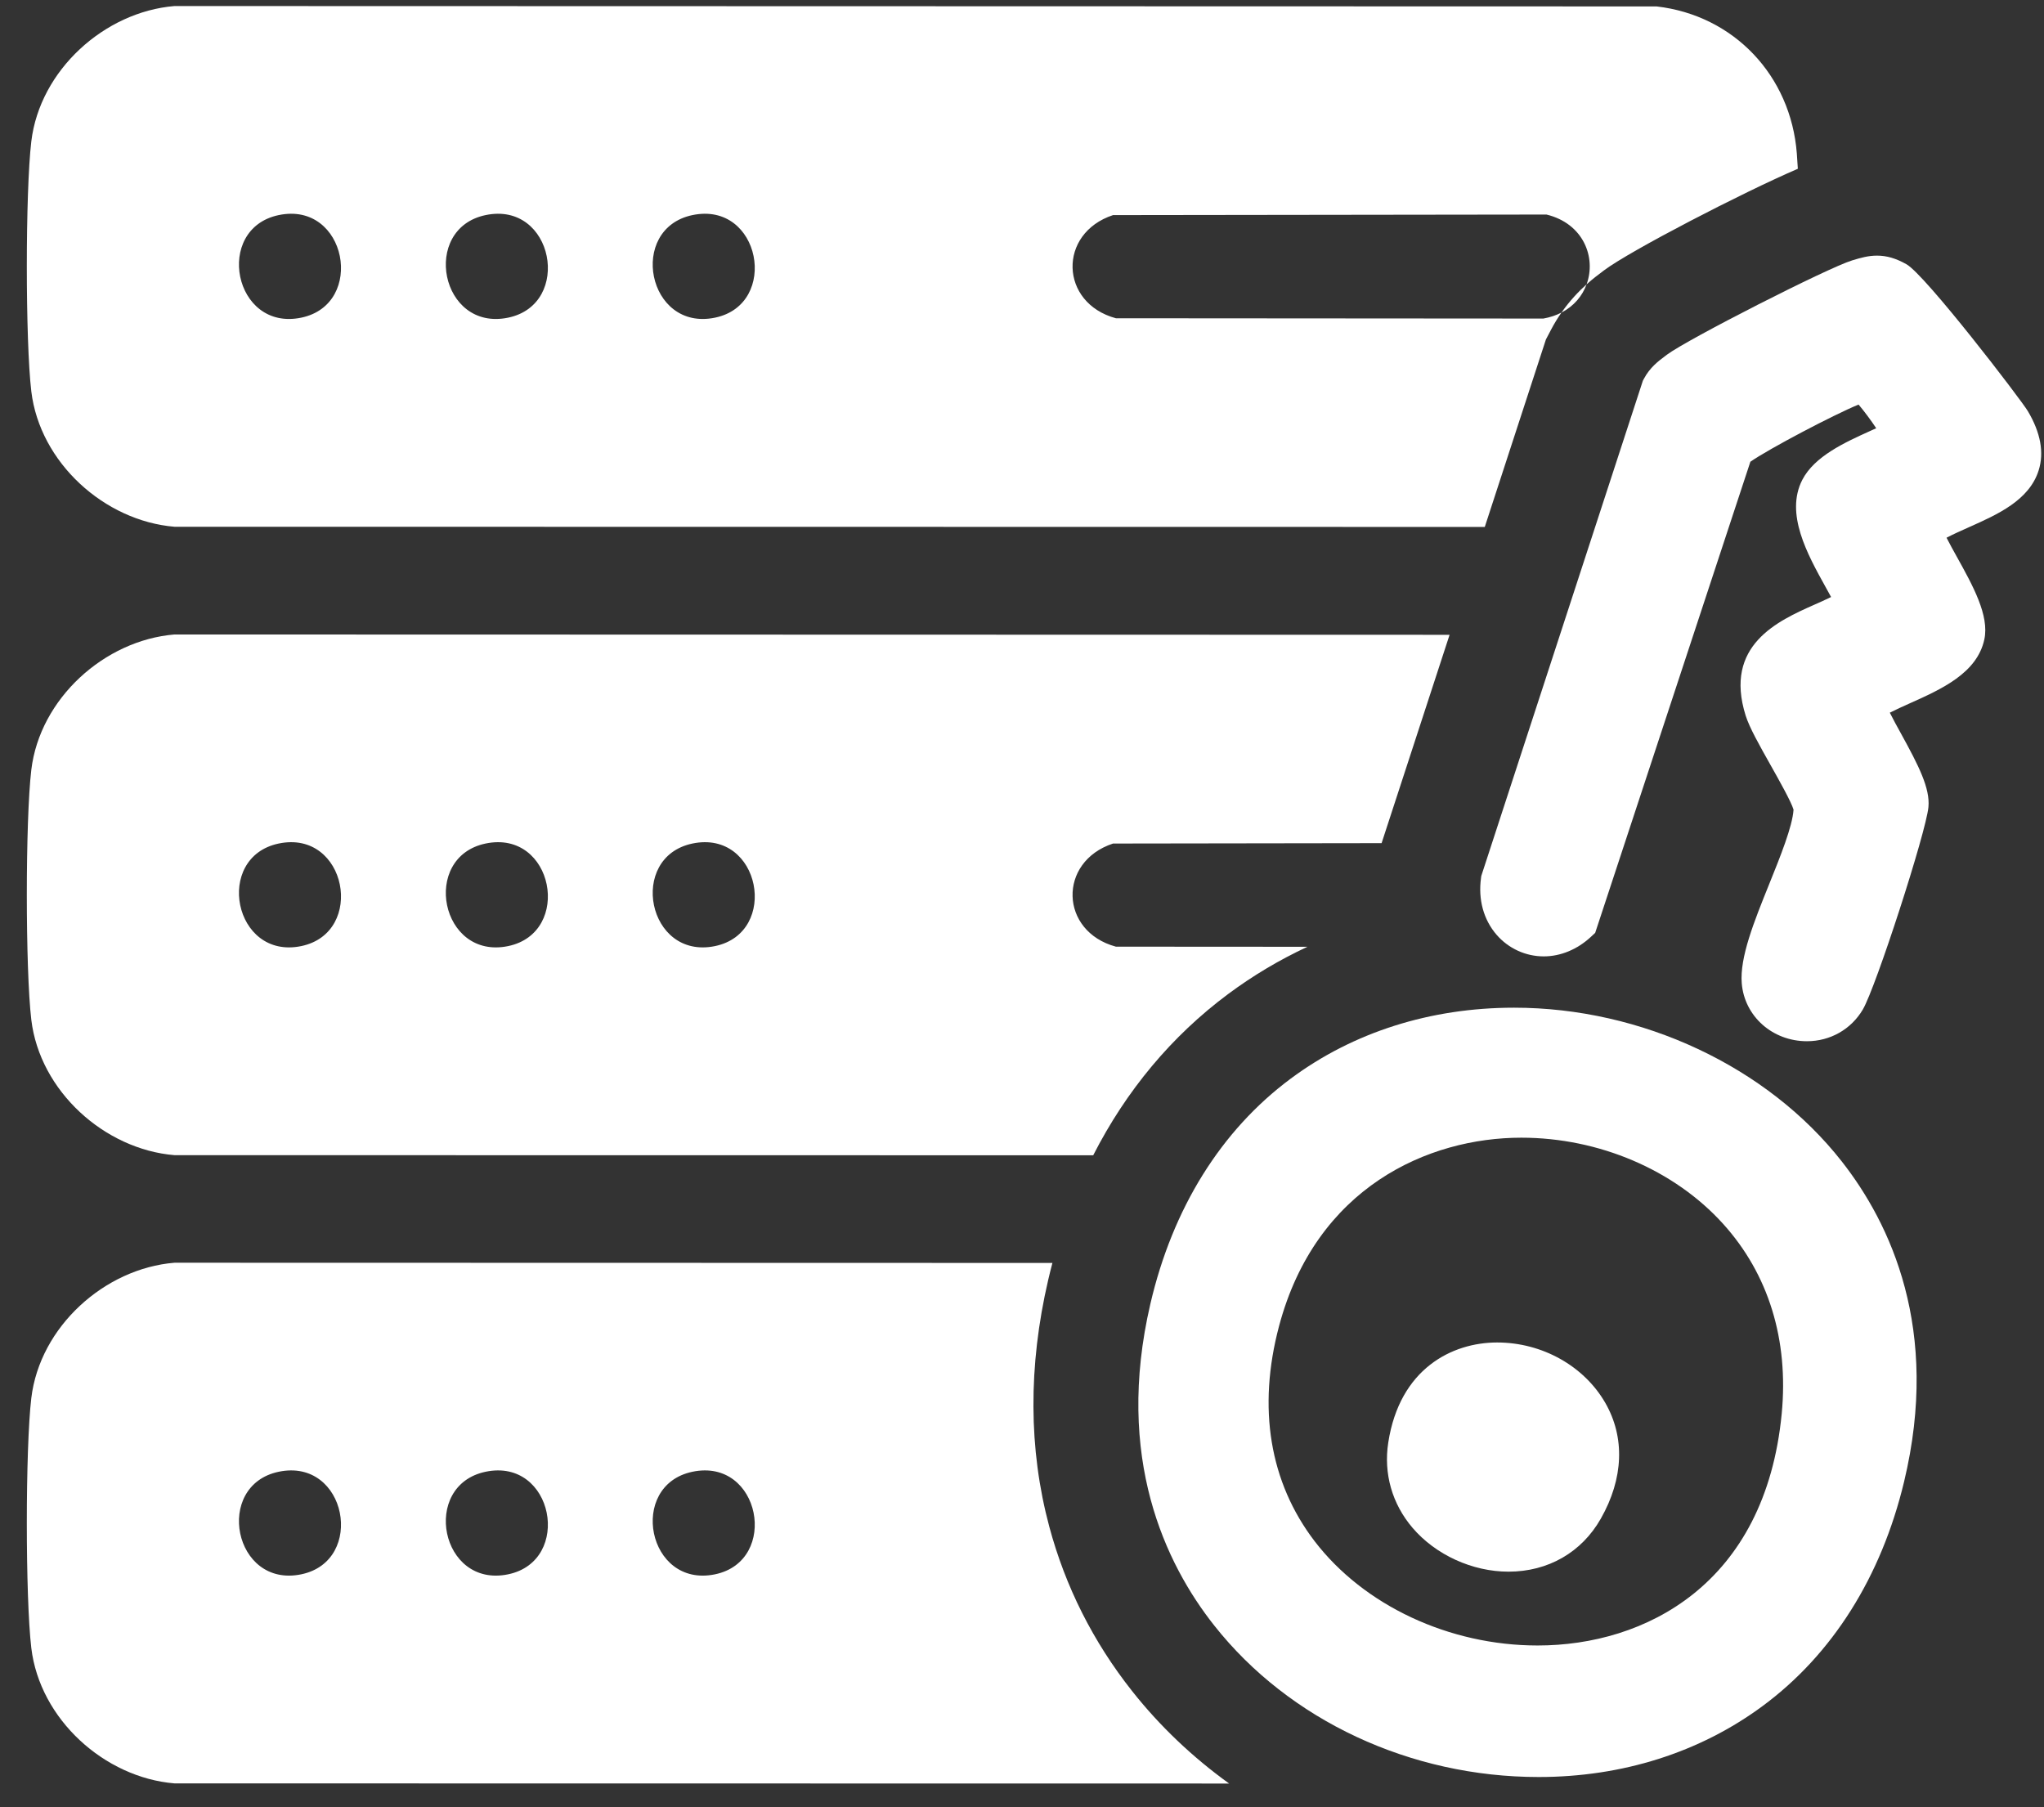
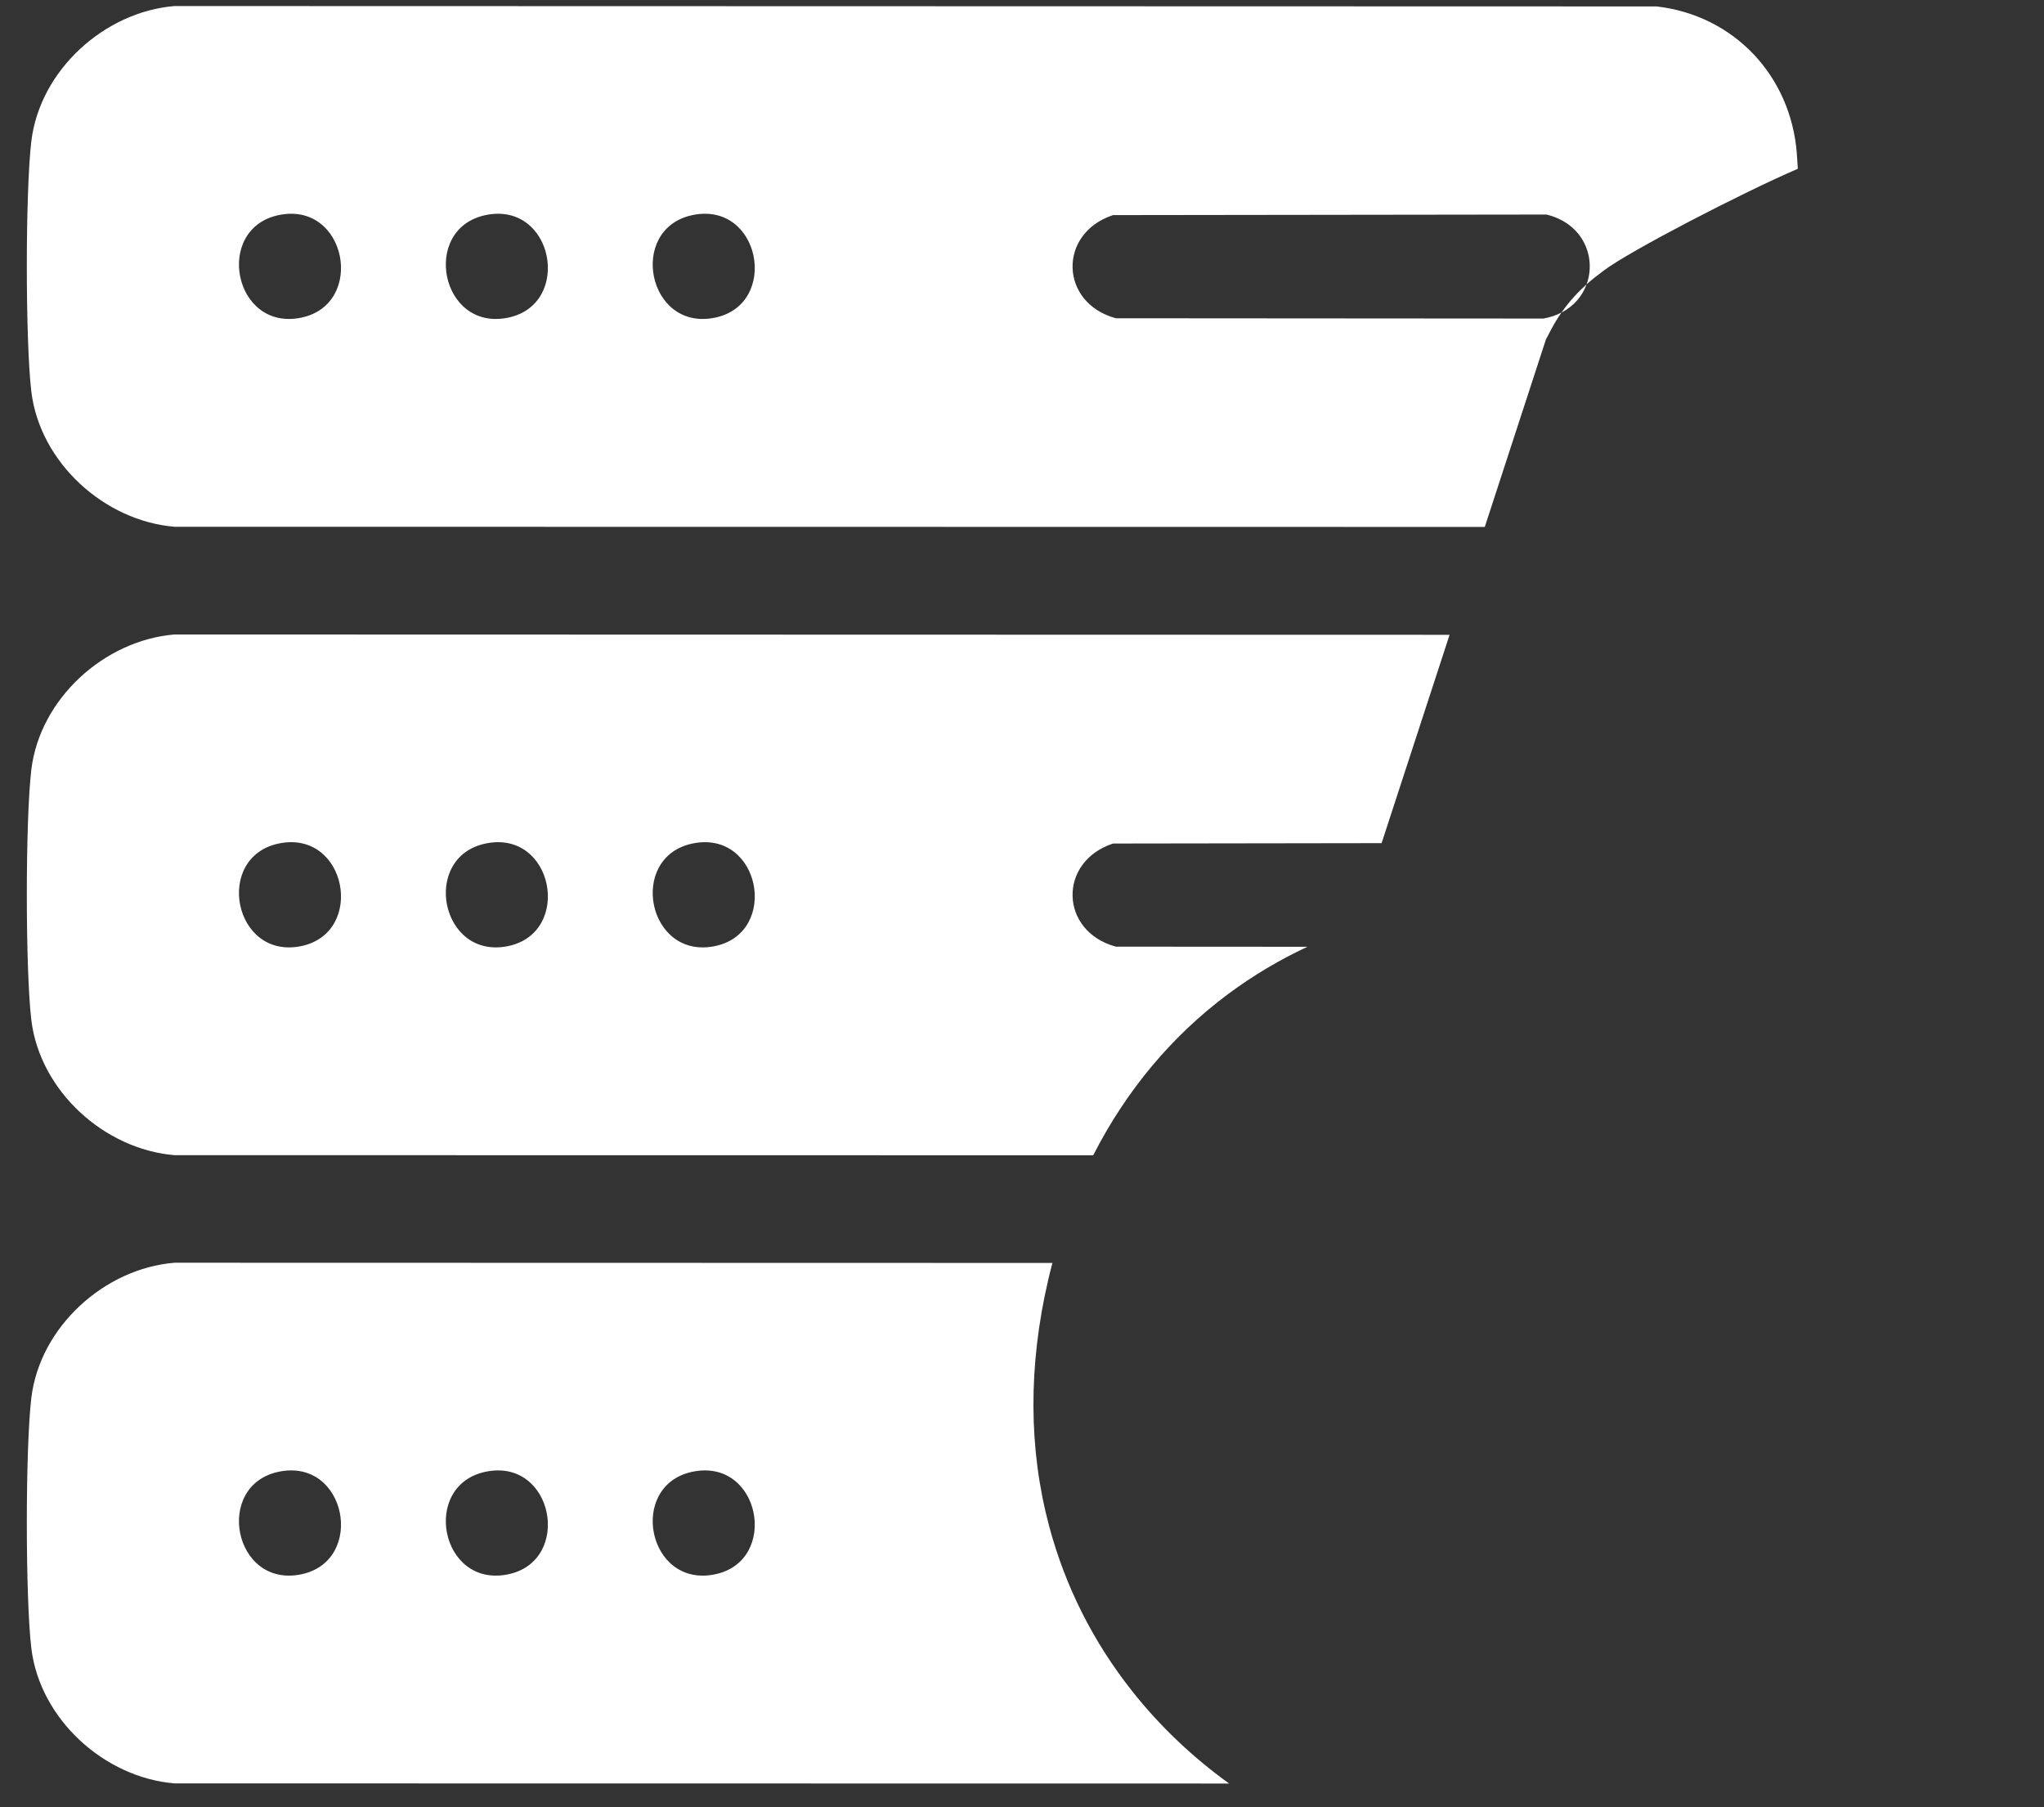
<svg xmlns="http://www.w3.org/2000/svg" width="69" height="61" viewBox="0 0 69 61" fill="none">
  <rect x="0" y="0" width="69" height="61" fill="#333333" stroke="none" />
  <path d="M60.656 5.179C60.452 2.55 58.528 0.517 55.923 0.217L5.89 0.204C3.528 0.399 1.345 2.366 1.057 4.773C0.855 6.477 0.855 11.508 1.057 13.211C1.345 15.618 3.528 17.585 5.89 17.781L50.122 17.787L52.186 11.459L52.355 11.137C52.467 10.922 52.589 10.726 52.712 10.55C52.533 10.643 52.329 10.712 52.099 10.753L37.67 10.743C35.768 10.229 35.704 7.877 37.573 7.261L52.205 7.242C53.451 7.544 53.891 8.689 53.559 9.598C53.768 9.412 53.955 9.27 54.093 9.168L54.149 9.125C55.032 8.463 58.809 6.507 60.69 5.697C60.68 5.517 60.669 5.344 60.656 5.179ZM10.168 10.723C7.885 11.195 7.214 7.722 9.406 7.261C11.707 6.778 12.357 10.271 10.168 10.723ZM17.152 10.723C14.868 11.195 14.197 7.722 16.39 7.261C18.691 6.778 19.34 10.271 17.152 10.723ZM24.136 10.723C21.852 11.195 21.181 7.722 23.373 7.261C25.675 6.778 26.324 10.271 24.136 10.723Z" fill="white" />
  <path d="M37.573 28.474L46.639 28.461L48.934 21.428L5.89 21.417C3.528 21.611 1.345 23.579 1.057 25.986C0.855 27.689 0.855 32.72 1.057 34.424C1.345 36.831 3.528 38.798 5.89 38.993L36.904 38.997C38.018 36.813 39.556 34.968 41.461 33.552C42.298 32.93 43.193 32.398 44.136 31.959L37.67 31.955C35.768 31.441 35.704 29.089 37.573 28.474ZM10.168 31.936C7.885 32.407 7.214 28.935 9.406 28.474C11.707 27.991 12.357 31.483 10.168 31.936ZM17.152 31.936C14.868 32.407 14.197 28.935 16.39 28.474C18.691 27.991 19.34 31.483 17.152 31.936ZM24.136 31.936C21.852 32.407 21.181 28.935 23.373 28.474C25.675 27.991 26.324 31.483 24.136 31.936Z" fill="white" />
  <path d="M38.214 57.079C36.901 55.419 35.961 53.551 35.42 51.529C34.72 48.917 34.708 46.116 35.384 43.206C35.428 43.013 35.477 42.821 35.527 42.631L5.89 42.624C3.528 42.818 1.345 44.785 1.057 47.192C0.855 48.895 0.855 53.926 1.057 55.63C1.345 58.037 3.528 60.004 5.89 60.199L41.492 60.204C40.261 59.317 39.154 58.269 38.214 57.079ZM10.168 53.142C7.885 53.614 7.214 50.141 9.406 49.68C11.707 49.197 12.357 52.69 10.168 53.142ZM17.152 53.142C14.868 53.614 14.197 50.141 16.39 49.68C18.691 49.197 19.34 52.69 17.152 53.142ZM24.136 53.142C21.852 53.614 21.181 50.141 23.373 49.68C25.675 49.197 26.324 52.69 24.136 53.142Z" fill="white" />
-   <path d="M62.172 39.203C59.661 36.002 55.423 34.015 51.111 34.015C48.285 34.015 45.678 34.843 43.568 36.412C41.221 38.156 39.584 40.784 38.833 44.015C37.627 49.204 39.339 52.782 40.989 54.869C43.519 58.072 47.613 59.984 51.941 59.984C54.764 59.984 57.378 59.156 59.498 57.59C61.854 55.851 63.506 53.231 64.277 50.015C65.511 44.868 63.813 41.294 62.172 39.203ZM60.146 47.718C59.59 53.488 55.525 55.544 51.907 55.544H51.905C48.923 55.544 46.038 54.194 44.376 52.021C42.858 50.033 42.443 47.523 43.178 44.76C44.426 40.073 48.219 38.403 51.355 38.403C53.974 38.403 56.521 39.49 58.167 41.311C59.701 43.008 60.385 45.223 60.146 47.718Z" fill="white" />
  <path d="M53.559 9.598C53.417 9.987 53.134 10.332 52.712 10.55C52.995 10.145 53.295 9.834 53.559 9.598Z" fill="white" />
-   <path d="M68.819 15.88C68.499 16.891 67.424 17.369 66.477 17.791C66.214 17.908 65.947 18.027 65.71 18.151C65.81 18.349 65.944 18.589 66.054 18.788C66.597 19.766 67.16 20.777 66.986 21.584C66.741 22.724 65.536 23.264 64.472 23.74C64.238 23.845 63.999 23.953 63.795 24.057C63.906 24.278 64.056 24.552 64.173 24.763C64.77 25.848 65.157 26.606 65.099 27.241C65.02 28.093 63.323 33.331 62.884 34.076C62.489 34.746 61.783 35.147 60.997 35.147C59.834 35.147 58.889 34.306 58.797 33.193C58.725 32.317 59.212 31.11 59.727 29.834C60.094 28.925 60.509 27.897 60.545 27.33C60.47 27.068 60.035 26.296 59.771 25.828C59.388 25.148 59.057 24.56 58.929 24.156C58.181 21.777 60.023 20.957 61.243 20.414C61.434 20.329 61.627 20.244 61.813 20.153C61.754 20.041 61.689 19.926 61.623 19.808C61.013 18.708 60.254 17.34 60.841 16.197C61.251 15.401 62.281 14.933 63.109 14.558C63.179 14.526 63.258 14.49 63.336 14.455C63.164 14.194 62.925 13.873 62.74 13.656C61.882 14.009 59.721 15.147 59.088 15.586L53.849 31.489L53.703 31.625C53.246 32.049 52.682 32.283 52.112 32.283C51.504 32.283 50.924 32.018 50.522 31.555C50.082 31.047 49.895 30.367 49.995 29.638L50.004 29.569L55.459 12.851L55.49 12.793C55.694 12.403 55.987 12.186 56.221 12.011L56.268 11.975C56.966 11.452 61.702 9.04 62.523 8.79C62.823 8.698 63.074 8.629 63.361 8.629C63.689 8.629 63.995 8.717 64.354 8.918C64.993 9.273 68.218 13.482 68.454 13.877C68.886 14.603 69.009 15.278 68.819 15.88Z" fill="white" />
-   <path d="M54.039 51.263C53.393 52.401 52.258 53.052 50.923 53.052C49.704 53.052 48.462 52.485 47.684 51.573C46.993 50.763 46.702 49.741 46.864 48.694C47.248 46.203 49.014 45.316 50.539 45.316C52.064 45.316 53.472 46.113 54.186 47.347C54.861 48.516 54.81 49.907 54.039 51.263Z" fill="white" />
</svg>